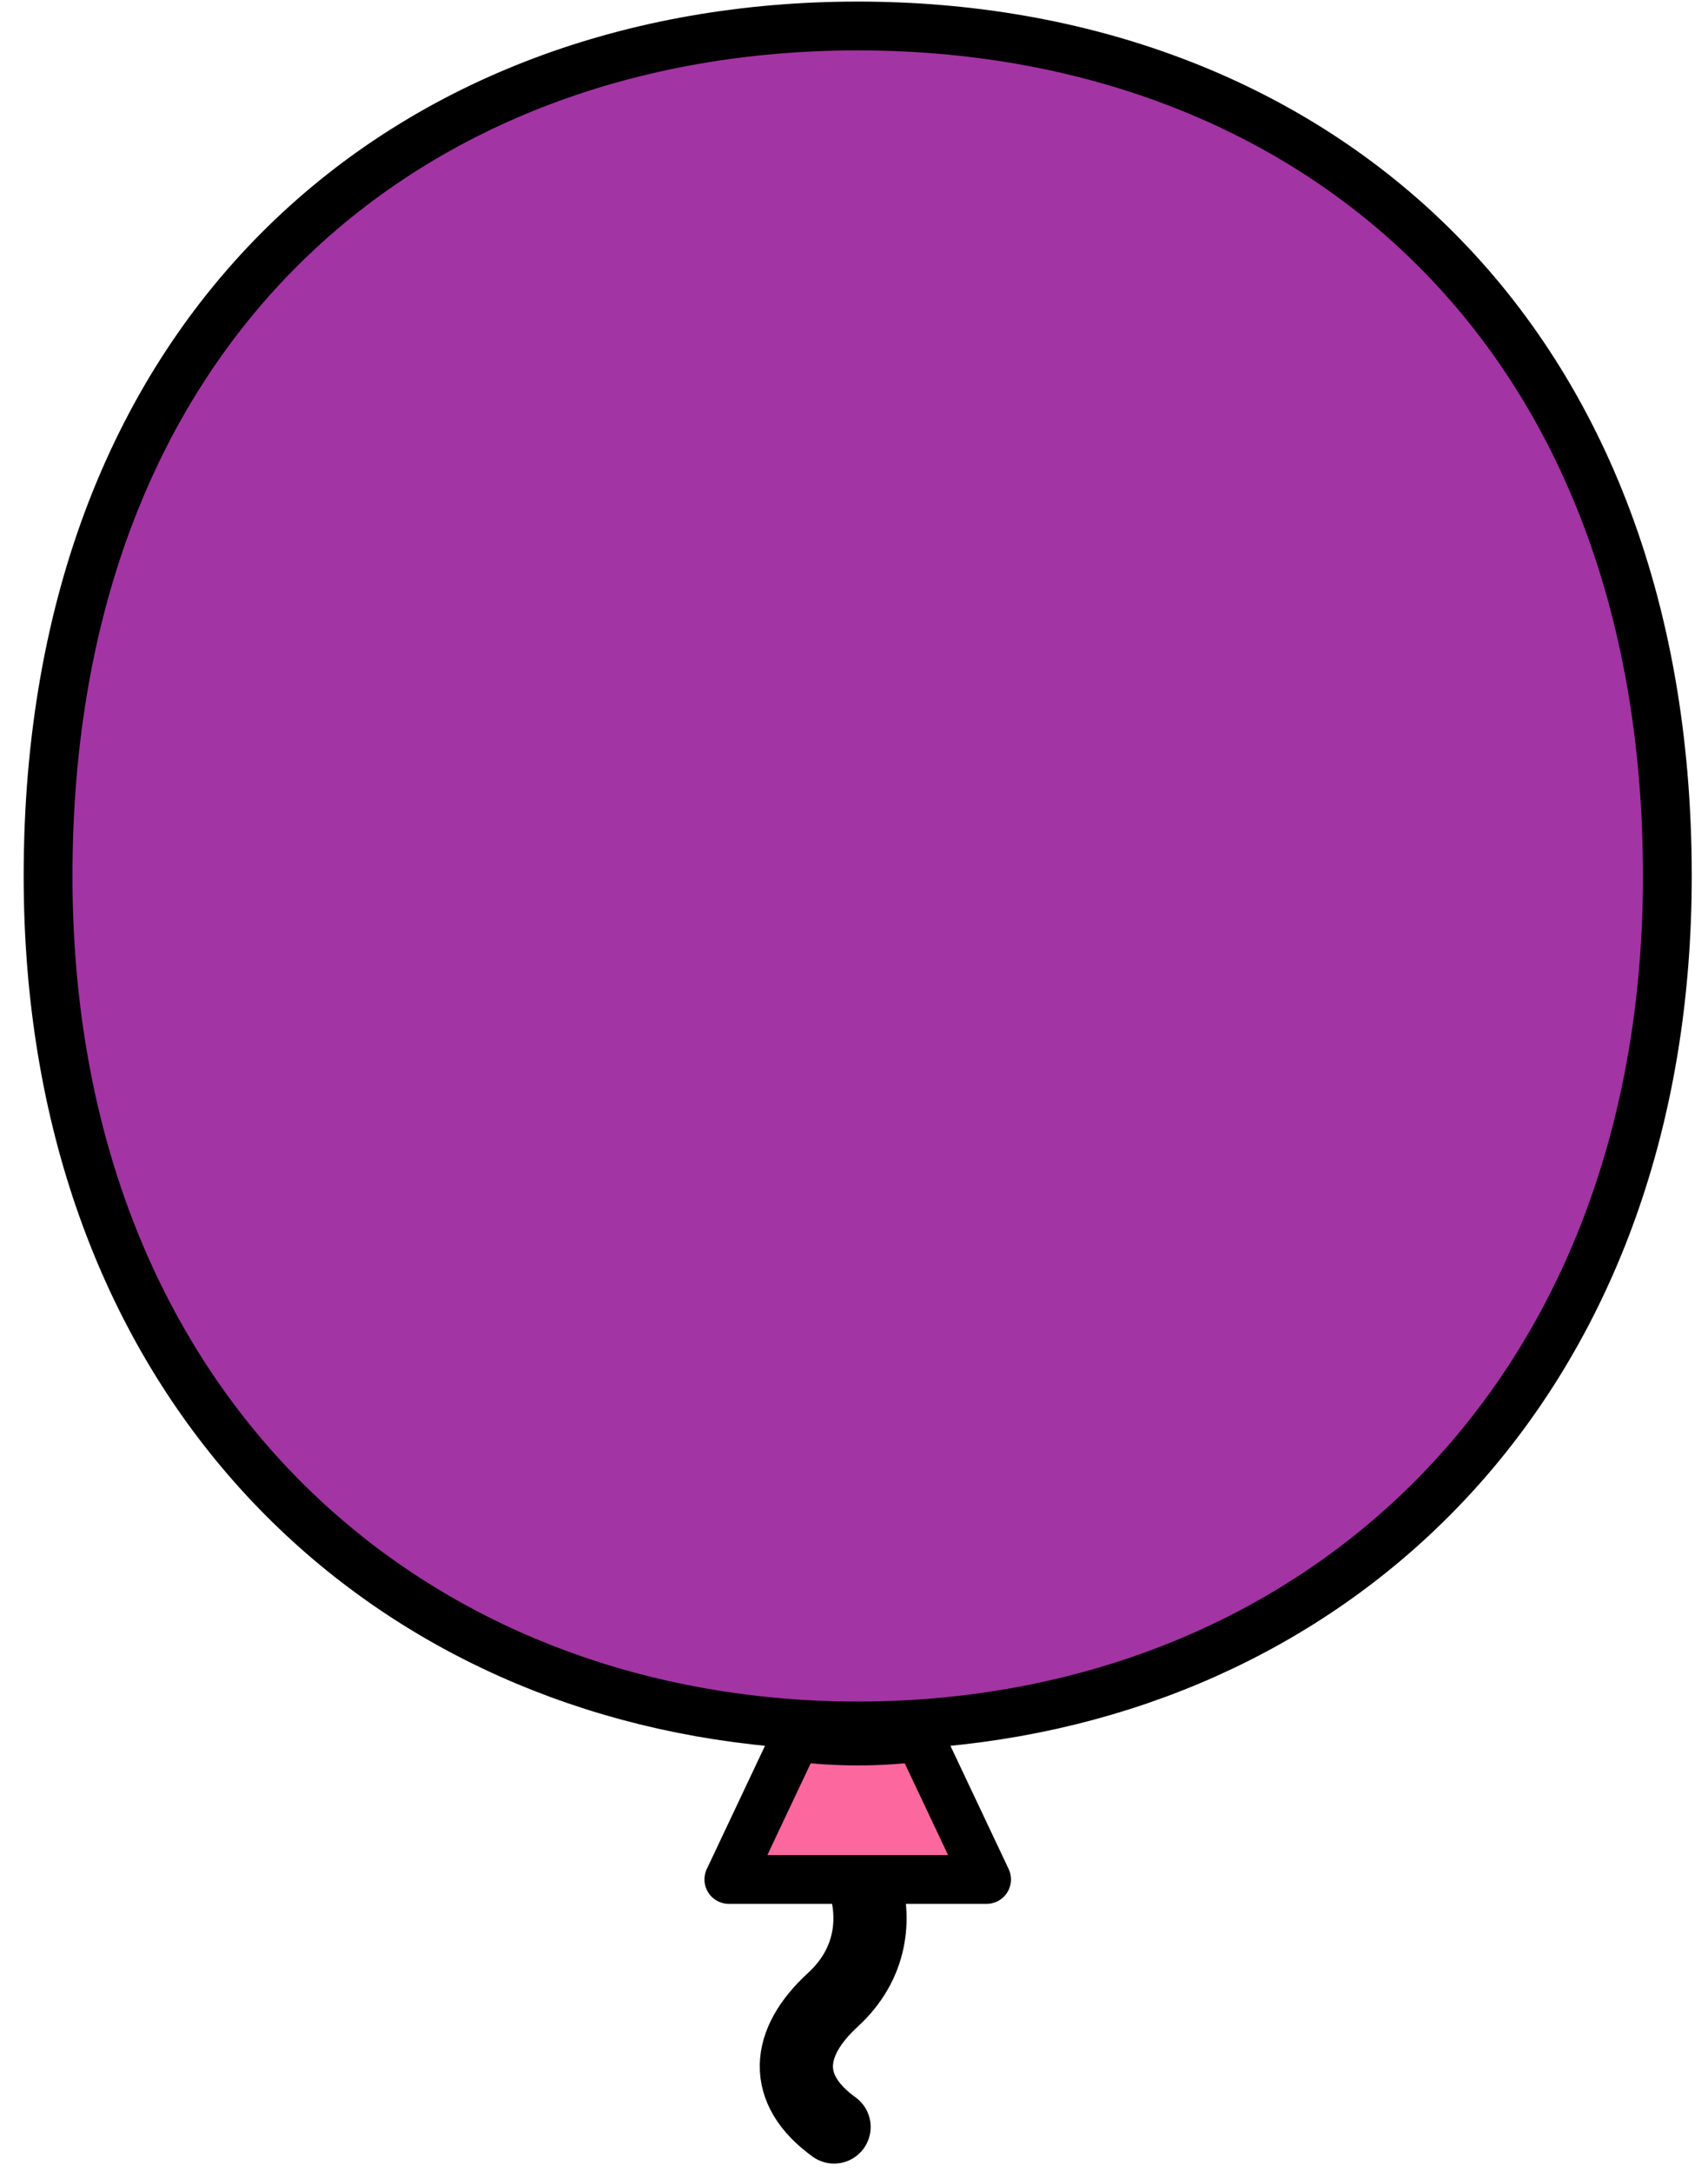
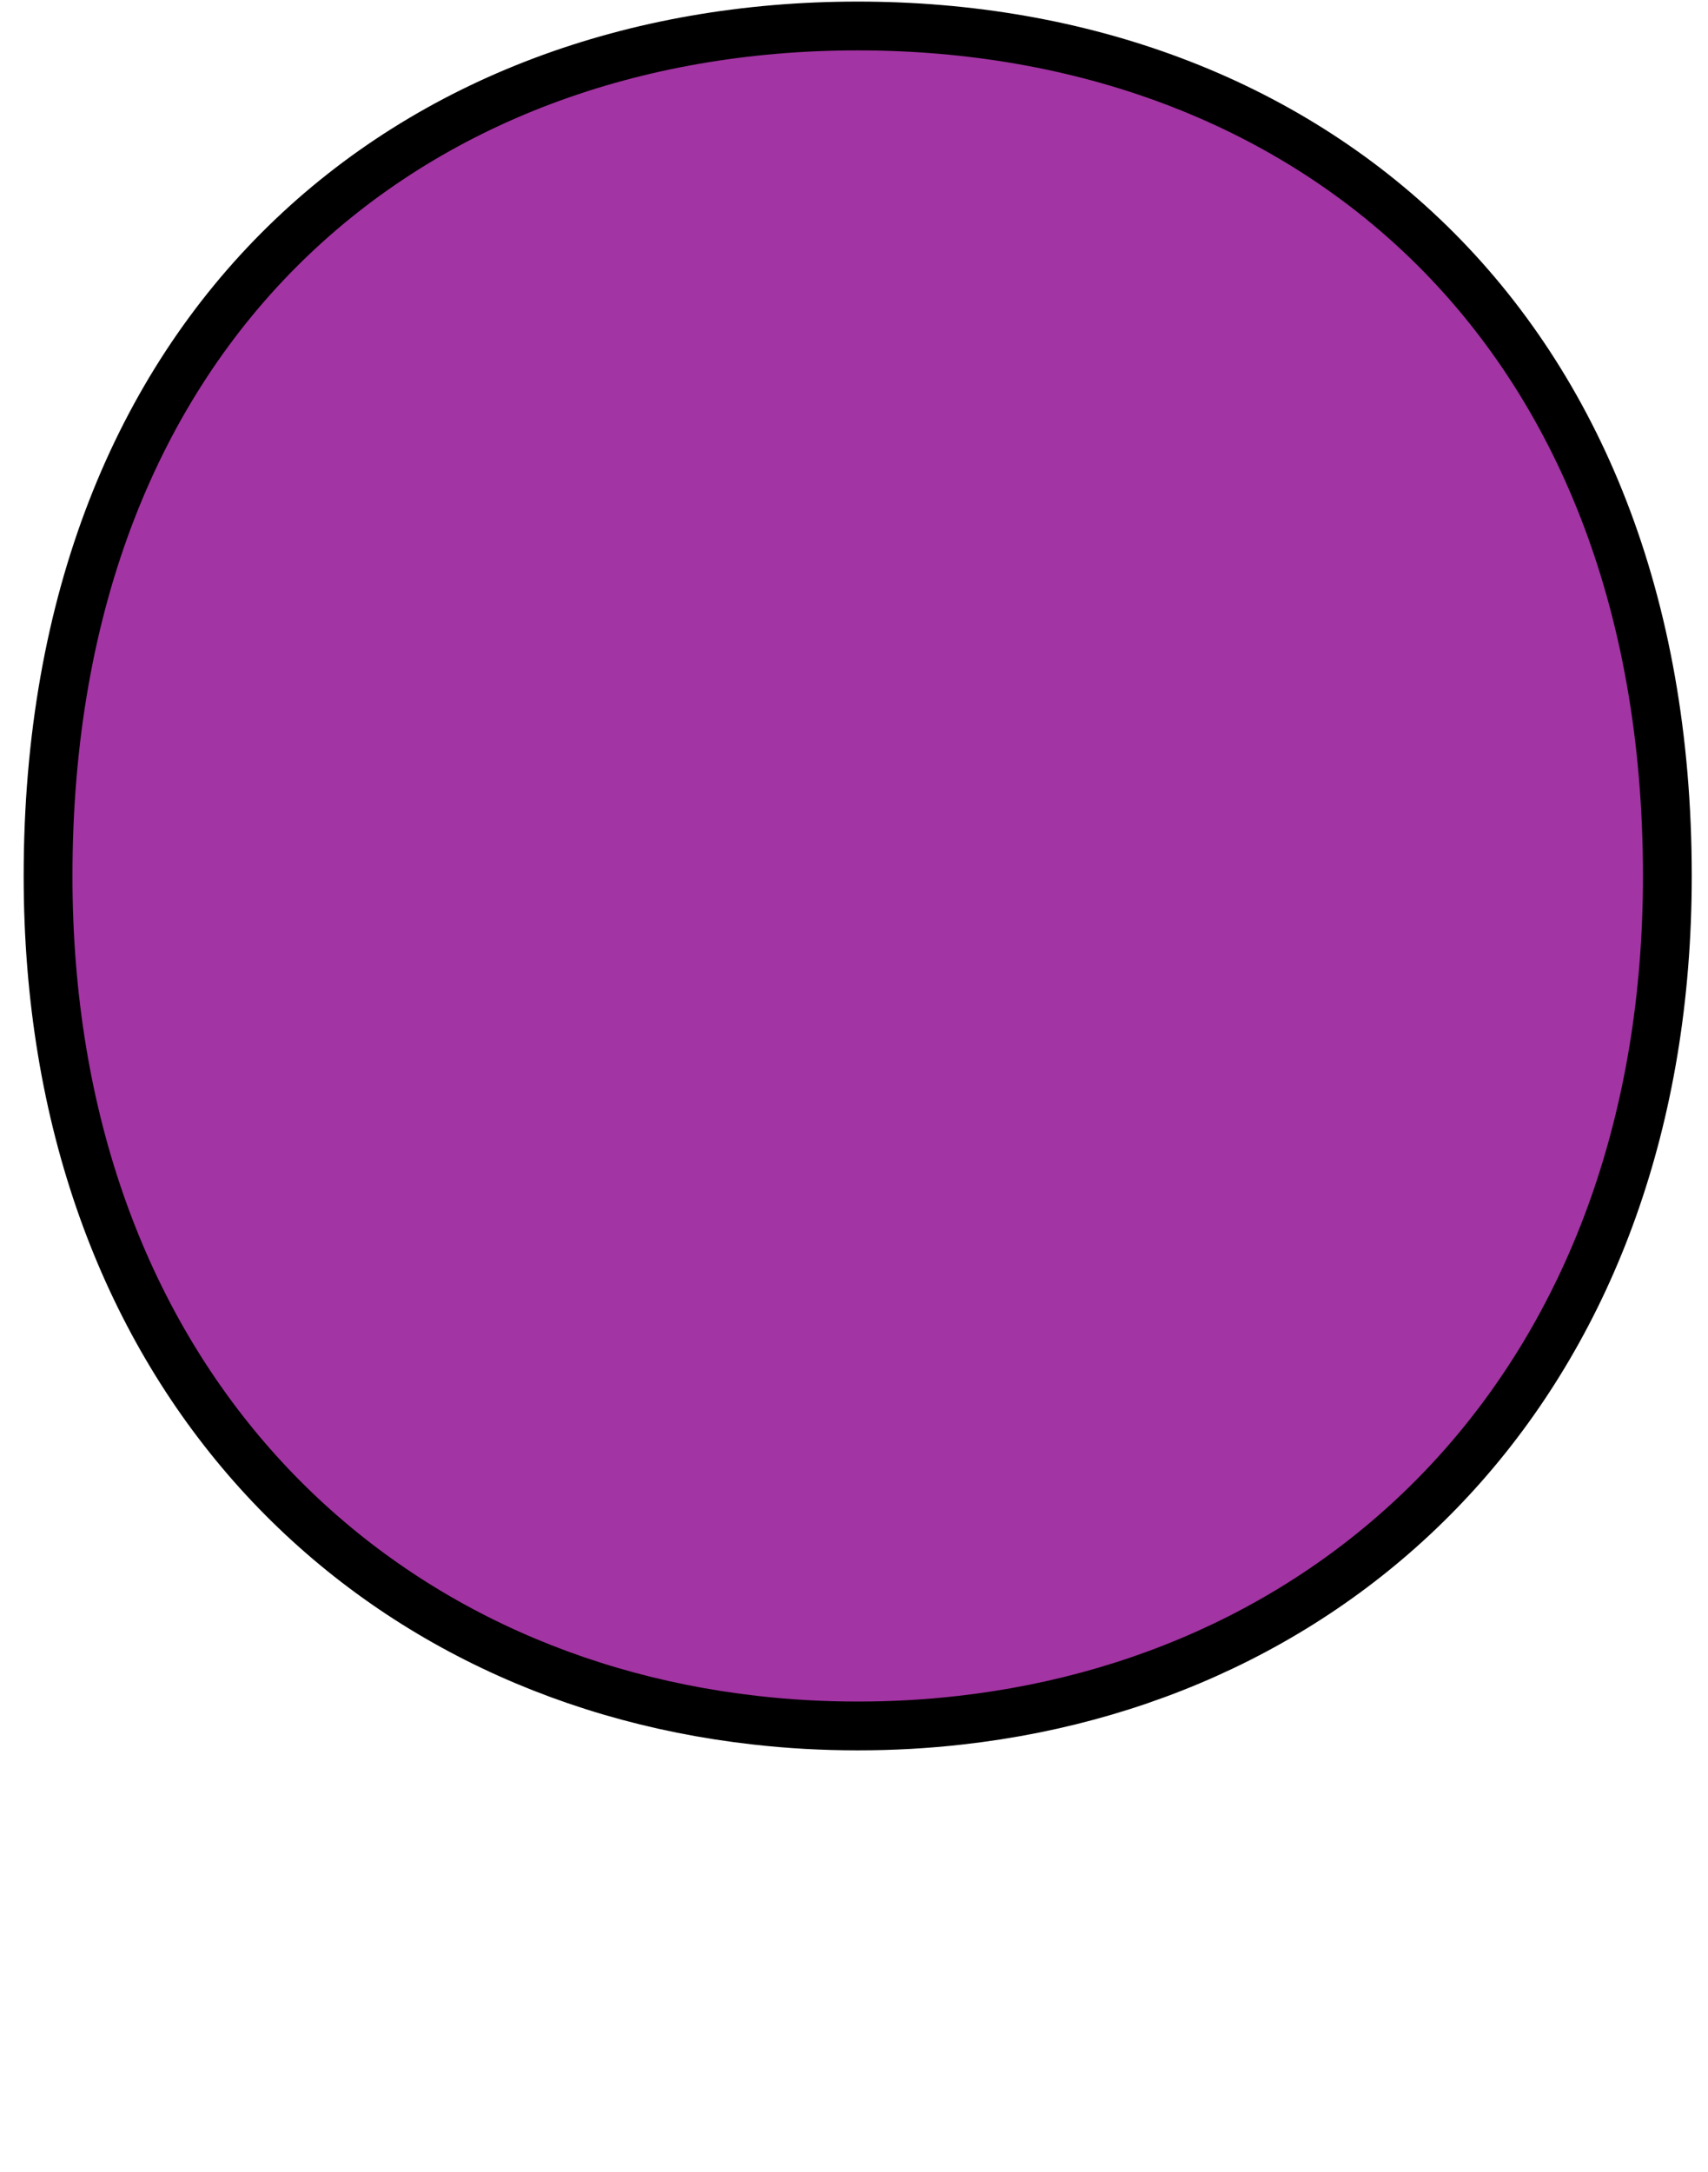
<svg xmlns="http://www.w3.org/2000/svg" width="70" height="89" viewBox="0 0 70 89" fill="none">
  <path d="M68.334 35.898C68.334 56.011 55.694 68.658 39.348 70.498C37.974 70.655 36.576 70.732 35.154 70.732C33.732 70.732 32.334 70.655 30.96 70.498C14.614 68.661 1.97 56.014 1.97 35.898C1.97 13.241 16.826 1.065 35.154 1.065C53.482 1.065 68.334 13.241 68.334 35.898Z" fill="#A334A3" stroke="black" stroke-width="2" stroke-linecap="round" stroke-linejoin="round" />
-   <path d="M35.39 77.023C35.925 78.624 35.721 80.5 34.137 81.953C32.211 83.72 32.05 85.627 34.183 87.167" stroke="black" stroke-width="3" stroke-linecap="round" stroke-linejoin="round" />
-   <path d="M40.434 77.023H29.871L32.626 71.19C33.454 71.298 34.298 71.35 35.152 71.35C36.007 71.35 36.851 71.298 37.678 71.19L40.434 77.023Z" fill="#FC689D" stroke="black" stroke-width="2" stroke-linecap="round" stroke-linejoin="round" />
</svg>